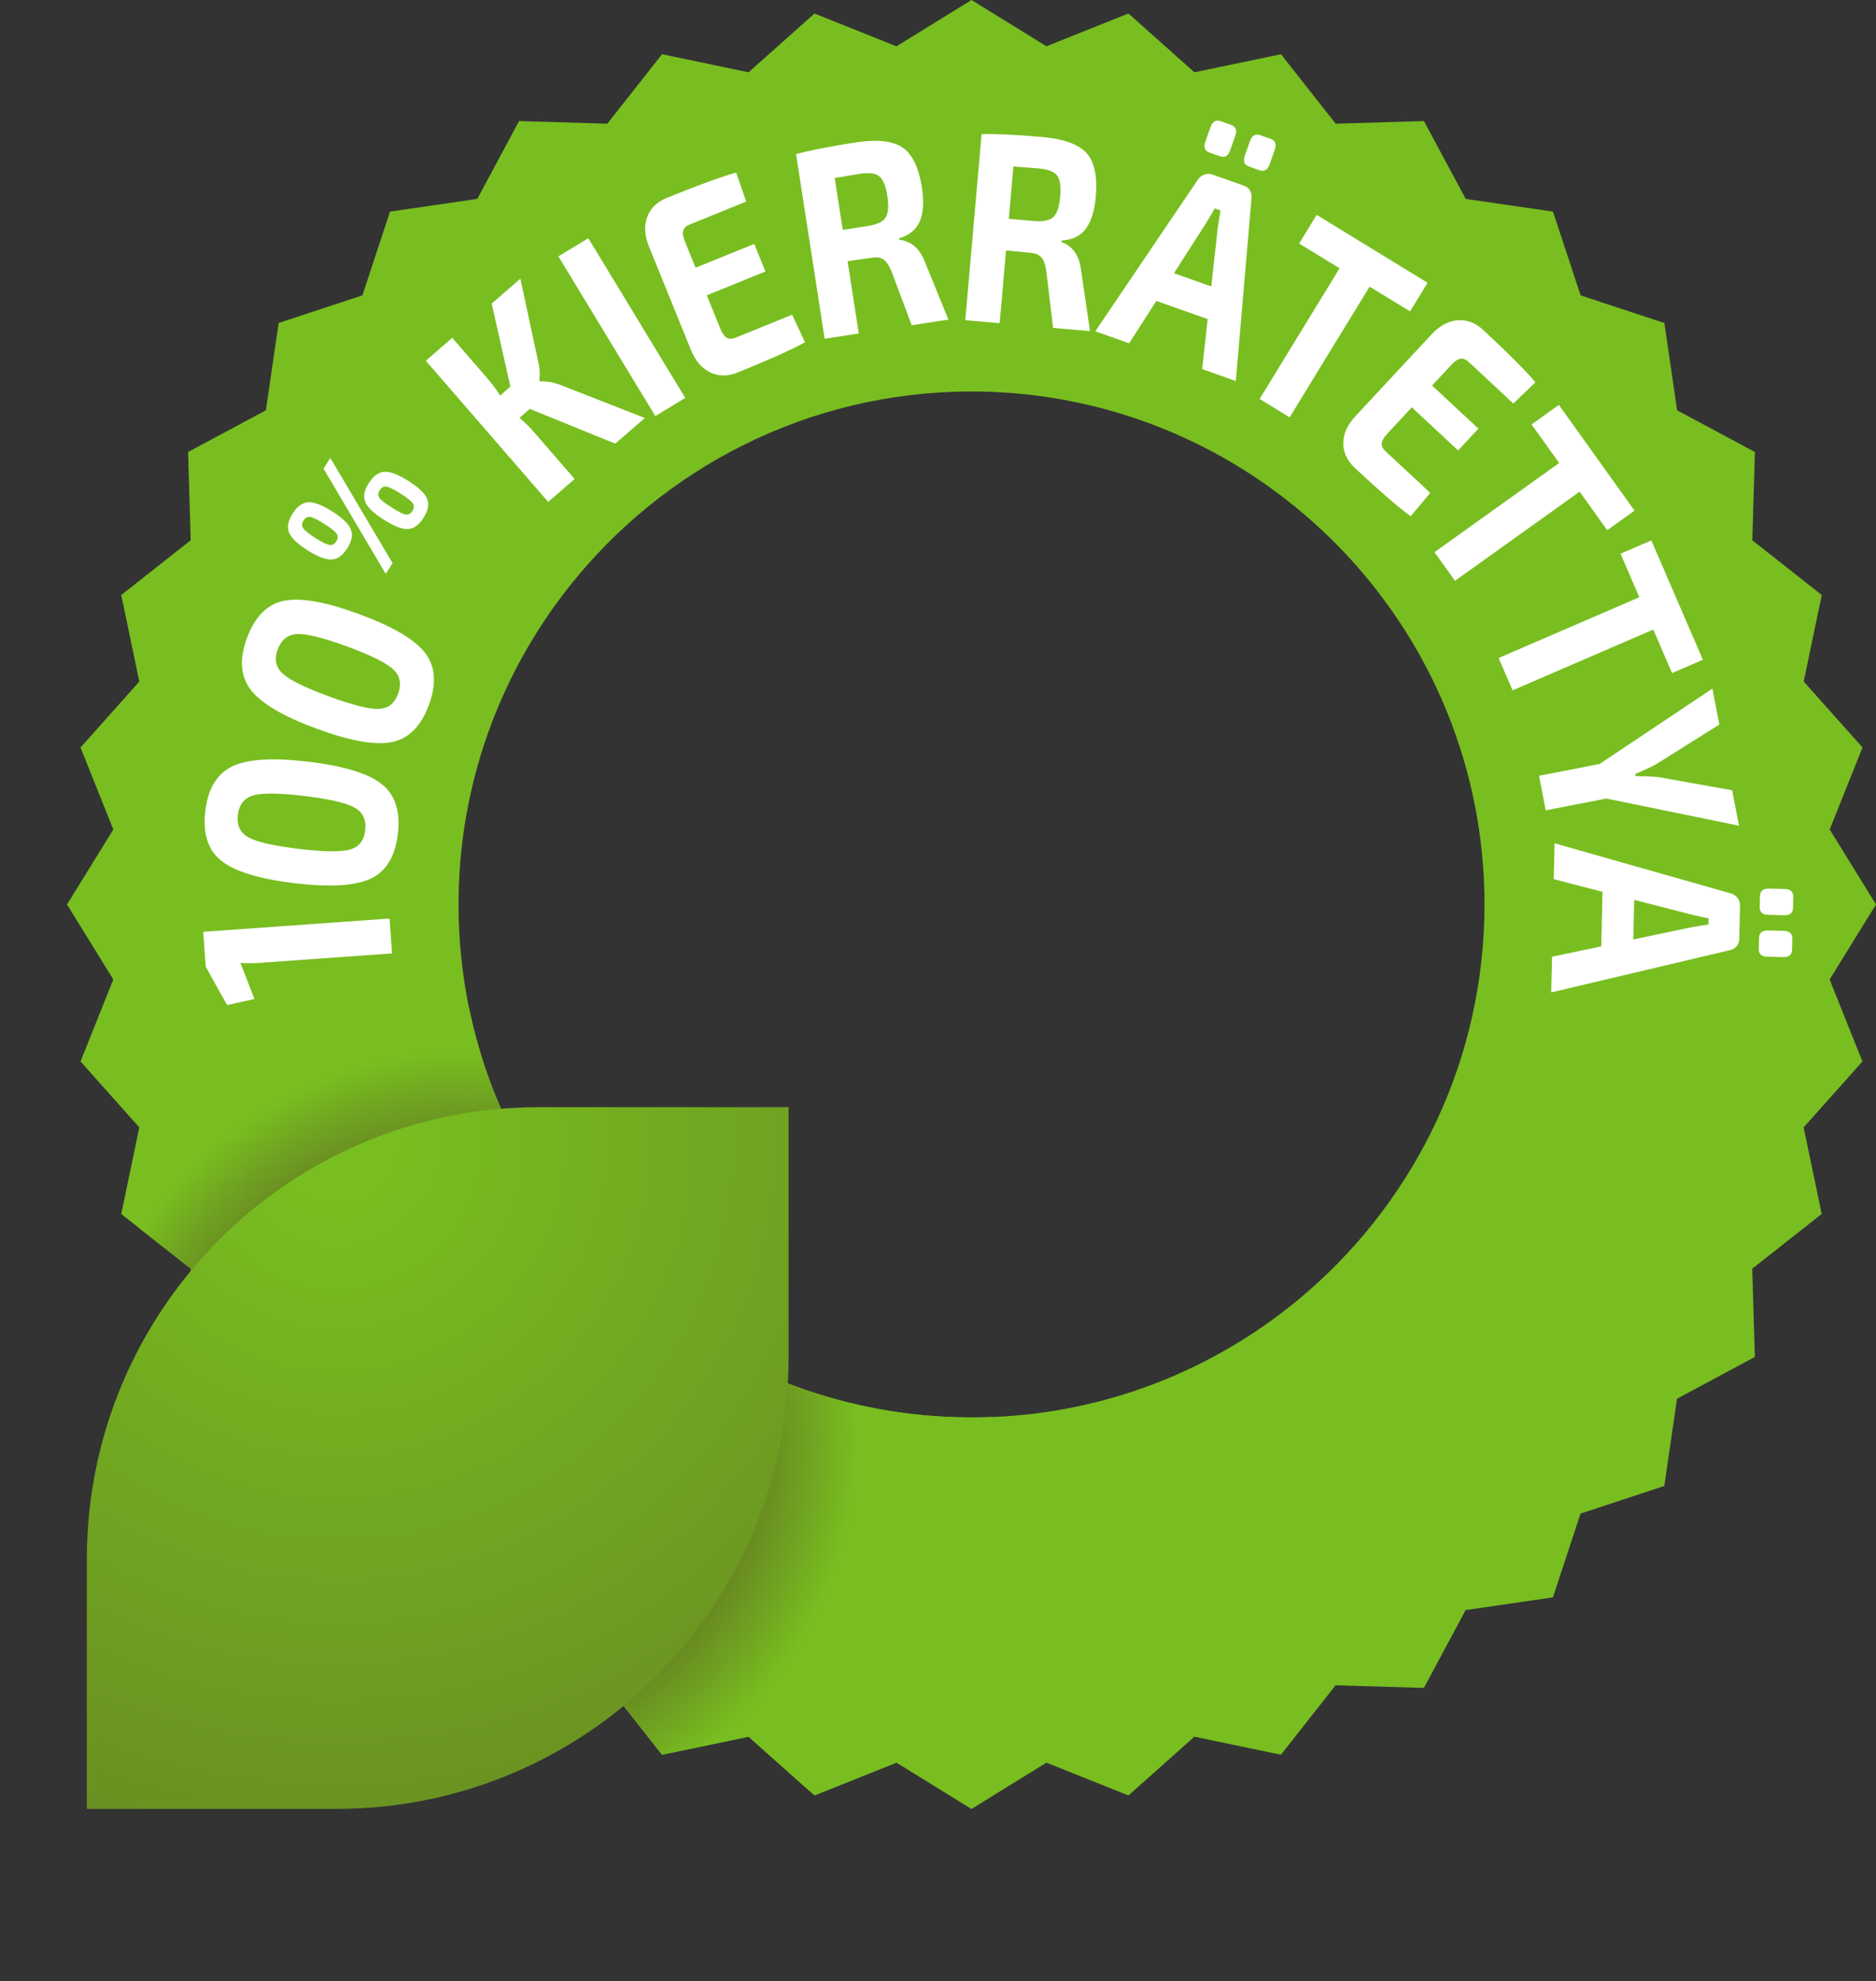
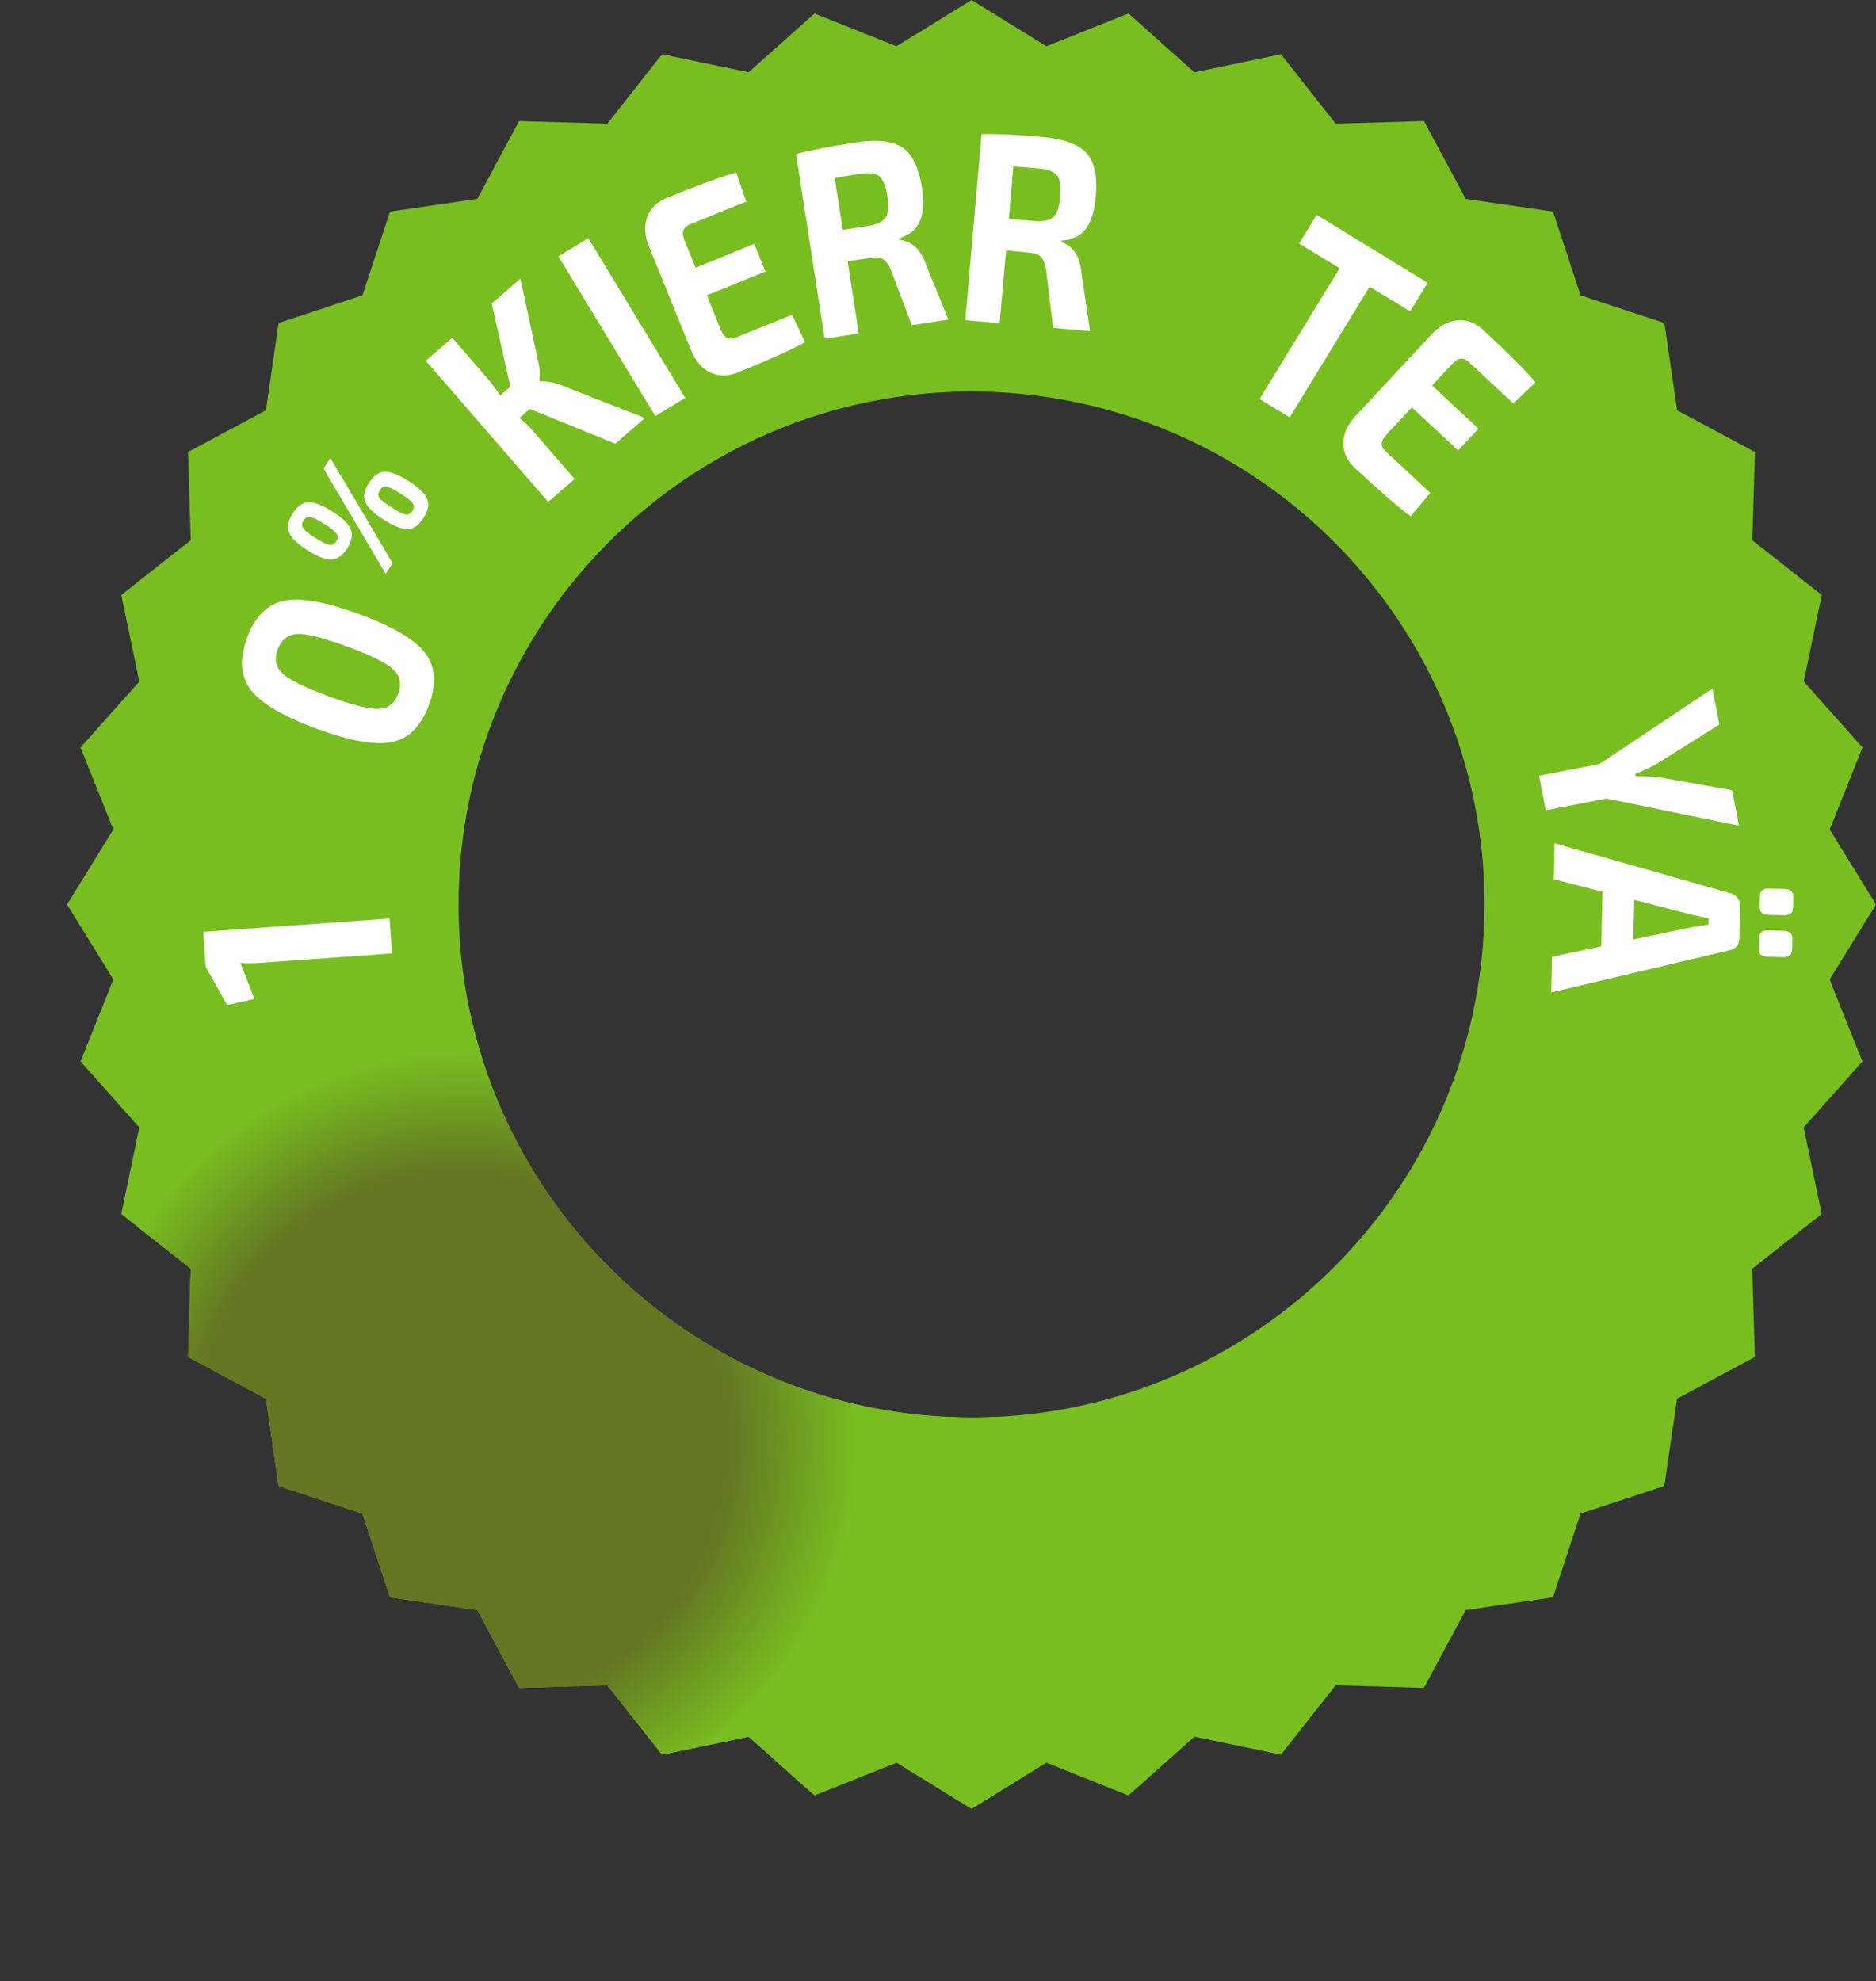
<svg xmlns="http://www.w3.org/2000/svg" id="Layer_2" viewBox="0 0 529.15 558.85">
  <rect x="0" y="0" width="529.15" height="558.85" fill="#333333" stroke="none" />
  <defs>
    <style>
      .cls-1 {
        fill: none;
      }

      .cls-2 {
        fill: url(#radial-gradient-2);
      }

      .cls-3 {
        fill: url(#radial-gradient);
      }

      .cls-4 {
        fill: url(#linear-gradient);
      }

      .cls-5 {
        fill: #fff;
      }

      .cls-6 {
        clip-path: url(#clippath);
      }
    </style>
    <linearGradient id="linear-gradient" x1="18.91" y1="255.12" x2="529.15" y2="255.12" gradientUnits="userSpaceOnUse">
      <stop offset="0" stop-color="#78be20" />
      <stop offset="1" stop-color="#78be20" />
    </linearGradient>
    <clipPath id="clippath">
      <path class="cls-1" d="M516.09,276.26l13.06-21.14-13.06-21.15,9.25-23.13-16.58-18.6,5.09-24.41-19.59-15.43.74-24.9-21.95-11.77-3.59-24.62-23.63-7.79-7.79-23.63-24.62-3.59-11.77-21.95-24.9.74-15.43-19.59-24.42,5.09-18.6-16.58-23.13,9.25-21.15-13.06-21.15,13.06-23.13-9.25-18.6,16.58-24.41-5.09-15.43,19.59-24.9-.74-11.77,21.95-24.62,3.59-7.79,23.63-23.63,7.79-3.59,24.62-21.95,11.77.74,24.9-19.59,15.43,5.09,24.42-16.58,18.6,9.25,23.13-13.06,21.15,13.06,21.15-9.25,23.13,16.58,18.6-5.09,24.42,19.59,15.43-.74,24.9,21.95,11.77,3.59,24.62,23.63,7.79,7.79,23.63,24.62,3.59,11.77,21.95,24.9-.74,15.43,19.59,24.42-5.09,18.6,16.58,23.13-9.25,21.14,13.06,21.14-13.06,23.13,9.25,18.6-16.58,24.41,5.09,15.43-19.59,24.9.74,11.77-21.95,24.62-3.59,7.79-23.63,23.63-7.79,3.59-24.62,21.95-11.77-.74-24.9,19.59-15.43-5.09-24.42,16.58-18.6-9.25-23.13ZM274.03,399.81c-53.43,0-100.18-29.11-125.24-72.3-.27-.47-.53-.93-.8-1.4-.73-1.28-1.43-2.58-2.12-3.88-10.55-20.07-16.53-42.9-16.53-67.1,0-33.66,11.55-64.67,30.9-89.28,26.51-33.72,67.67-55.42,113.79-55.42,16.83,0,32.99,2.9,48.03,8.21,56.25,19.85,96.66,73.53,96.66,136.49,0,43.62-19.4,82.79-50.02,109.34-25.39,22.02-58.5,35.35-94.67,35.35Z" />
    </clipPath>
    <radialGradient id="radial-gradient" cx="134.86" cy="406.37" fx="126.21" fy="406.37" r="161.42" gradientUnits="userSpaceOnUse">
      <stop offset=".47" stop-color="#637722" />
      <stop offset=".68" stop-color="#78be20" />
    </radialGradient>
    <radialGradient id="radial-gradient-2" cx="95.23" cy="322.52" fx="95.23" fy="322.52" r="400.12" gradientUnits="userSpaceOnUse">
      <stop offset=".04" stop-color="#78be20" />
      <stop offset=".74" stop-color="#637722" />
    </radialGradient>
  </defs>
  <g id="Layer_1-2" data-name="Layer_1">
    <g>
      <path class="cls-4" d="M516.09,276.26l13.06-21.14-13.06-21.15,9.25-23.13-16.58-18.6,5.09-24.41-19.59-15.43.74-24.9-21.95-11.77-3.59-24.62-23.63-7.79-7.79-23.63-24.62-3.59-11.77-21.95-24.9.74-15.43-19.59-24.42,5.09-18.6-16.58-23.13,9.25-21.15-13.06-21.15,13.06-23.13-9.25-18.6,16.58-24.41-5.09-15.43,19.59-24.9-.74-11.77,21.95-24.62,3.59-7.79,23.63-23.63,7.79-3.59,24.62-21.95,11.77.74,24.9-19.59,15.43,5.09,24.42-16.58,18.6,9.25,23.13-13.06,21.15,13.06,21.15-9.25,23.13,16.58,18.6-5.09,24.42,19.59,15.43-.74,24.9,21.95,11.77,3.59,24.62,23.63,7.79,7.79,23.63,24.62,3.59,11.77,21.95,24.9-.74,15.43,19.59,24.42-5.09,18.6,16.58,23.13-9.25,21.14,13.06,21.14-13.06,23.13,9.25,18.6-16.58,24.41,5.09,15.43-19.59,24.9.74,11.77-21.95,24.62-3.59,7.79-23.63,23.63-7.79,3.59-24.62,21.95-11.77-.74-24.9,19.59-15.43-5.09-24.42,16.58-18.6-9.25-23.13ZM274.03,399.81c-53.43,0-100.18-29.11-125.24-72.3-.27-.47-.53-.93-.8-1.4-.73-1.28-1.43-2.58-2.12-3.88-10.55-20.07-16.53-42.9-16.53-67.1,0-33.66,11.55-64.67,30.9-89.28,26.51-33.72,67.67-55.42,113.79-55.42,16.83,0,32.99,2.9,48.03,8.21,56.25,19.85,96.66,73.53,96.66,136.49,0,43.62-19.4,82.79-50.02,109.34-25.39,22.02-58.5,35.35-94.67,35.35Z" />
      <g>
        <path class="cls-5" d="M109.88,259.09l.7,9.84-37.02,2.64c-2.23.16-4.15.17-5.74.02l3.94,10.2-7.69,1.72-6.05-10.83-.7-9.84,52.56-3.75Z" />
-         <path class="cls-5" d="M57.92,228.73c.77-6.36,3.33-10.56,7.68-12.6,4.35-2.04,11.53-2.46,21.54-1.25,10.01,1.21,16.88,3.33,20.62,6.36,3.74,3.03,5.22,7.72,4.45,14.08-.77,6.32-3.32,10.5-7.68,12.54-4.35,2.04-11.53,2.46-21.54,1.25-10.01-1.21-16.88-3.33-20.62-6.36-3.74-3.02-5.22-7.7-4.46-14.01ZM67.08,229.9c-.35,2.88.64,4.97,2.97,6.28,2.33,1.31,7.03,2.39,14.11,3.25,7.08.86,11.9.93,14.47.22,2.58-.71,4.04-2.51,4.38-5.39.36-2.96-.62-5.11-2.95-6.44-2.33-1.33-7.03-2.42-14.1-3.28-7.08-.86-11.9-.92-14.48-.19-2.58.73-4.04,2.58-4.4,5.55Z" />
        <path class="cls-5" d="M69.66,179.98c2.21-6.01,5.67-9.51,10.37-10.5,4.71-.99,11.79.26,21.25,3.74,9.46,3.48,15.66,7.12,18.6,10.92,2.94,3.8,3.31,8.71,1.09,14.72-2.2,5.97-5.65,9.45-10.35,10.44-4.7.99-11.79-.26-21.25-3.74-9.46-3.48-15.66-7.12-18.6-10.93-2.94-3.8-3.31-8.69-1.12-14.66ZM78.31,183.23c-1,2.72-.52,4.99,1.45,6.79,1.97,1.81,6.29,3.94,12.98,6.4,6.69,2.46,11.37,3.64,14.04,3.54,2.67-.1,4.5-1.51,5.5-4.23,1.03-2.8.57-5.12-1.39-6.94-1.96-1.83-6.28-3.97-12.97-6.43-6.69-2.46-11.37-3.63-14.05-3.51-2.67.12-4.53,1.58-5.56,4.39Z" />
        <path class="cls-5" d="M82.52,144.88c1.3-2.04,2.77-3.11,4.41-3.21,1.64-.09,3.9.77,6.79,2.6,2.86,1.81,4.6,3.49,5.23,5.02.63,1.53.29,3.32-1.01,5.37-1.28,2.02-2.75,3.08-4.41,3.16-1.65.09-3.91-.78-6.77-2.59-2.88-1.83-4.63-3.51-5.24-5.03-.61-1.52-.28-3.3,1.01-5.32ZM85.58,146.87c-.49.77-.51,1.48-.06,2.13.44.66,1.59,1.57,3.45,2.75,1.88,1.19,3.2,1.85,3.97,1.96.77.12,1.4-.21,1.89-.98.51-.81.55-1.54.12-2.19-.43-.65-1.59-1.57-3.47-2.76-1.88-1.19-3.21-1.85-3.97-1.96-.77-.12-1.41.23-1.93,1.04ZM110.73,158.84l-1.93,3.04-17.54-29.69,1.91-3,17.56,29.66ZM104.01,136.28c1.3-2.04,2.77-3.11,4.43-3.2,1.65-.09,3.91.78,6.77,2.59,2.88,1.83,4.64,3.51,5.26,5.04.63,1.53.29,3.32-1.01,5.37-1.29,2.02-2.75,3.07-4.4,3.15-1.65.07-3.91-.8-6.79-2.63-2.86-1.81-4.6-3.48-5.24-5-.63-1.52-.31-3.3.98-5.32ZM109.03,137.26c-.77-.12-1.41.22-1.91,1.01s-.54,1.5-.12,2.14c.42.64,1.58,1.55,3.47,2.72,1.87,1.21,3.18,1.88,3.95,2,.77.12,1.41-.22,1.91-1.01s.53-1.51.1-2.15-1.59-1.57-3.47-2.76c-1.85-1.18-3.17-1.82-3.94-1.94Z" />
        <path class="cls-5" d="M149.41,115.36l-2.89,2.51c1.56,1.34,2.78,2.51,3.65,3.51l11.91,13.73-7.46,6.46-34.52-39.82,7.46-6.46,9.75,11.25c1.47,1.69,2.72,3.37,3.76,5.03l2.89-2.51-5.27-23.43,8.09-7.02,5.03,23.44c.44,1.64.54,3.4.3,5.3l.2.23c2.01-.06,3.98.29,5.9,1.05l23.68,9.28-8.34,7.23-24.13-9.8Z" />
        <path class="cls-5" d="M193.28,112.24l-8.44,5.12-27.34-45.05,8.44-5.12,27.34,45.05Z" />
        <path class="cls-5" d="M223.43,88.79l3.64,7.75c-3.58,2-9.9,4.84-18.96,8.52-2.77,1.12-5.33,1.14-7.69.03-2.36-1.1-4.18-3.15-5.44-6.16l-12.01-29.58c-1.19-3.03-1.32-5.77-.39-8.21.93-2.44,2.77-4.22,5.54-5.34,9.06-3.68,15.57-6.05,19.53-7.11l2.83,8.17-15.94,6.47c-1,.41-1.61.98-1.82,1.73-.21.75-.06,1.75.46,3.03l3.02,7.43,16.54-6.72,3.16,7.78-16.54,6.72,3.82,9.41c.54,1.32,1.14,2.18,1.81,2.56.67.39,1.51.38,2.51-.03l15.94-6.47Z" />
        <path class="cls-5" d="M267.5,90.14l-10.33,1.6-5.8-15.41c-.69-1.59-1.43-2.65-2.23-3.17-.8-.52-1.87-.68-3.19-.47l-6.88.99,3.15,20.38-9.62,1.49-8.06-52.08c3.91-1.07,9.5-2.17,16.77-3.29,5.94-.92,10.33-.47,13.15,1.36,2.82,1.83,4.69,5.66,5.59,11.5.59,3.82.4,6.92-.57,9.28-.97,2.37-2.94,4.01-5.9,4.93l.06.38c3.52.38,6.02,2.68,7.5,6.88l6.36,15.63ZM237.7,64.84l7.06-1.09c2.57-.4,4.24-1.18,5.02-2.36.78-1.18.95-3.2.51-6.07-.44-2.87-1.2-4.73-2.28-5.6-1.08-.86-2.92-1.09-5.53-.69l-7.04,1.17,2.27,14.64Z" />
        <path class="cls-5" d="M307.45,93.4l-10.41-.91-1.96-16.35c-.28-1.71-.75-2.91-1.41-3.61-.66-.7-1.65-1.1-2.99-1.22l-6.91-.68-1.8,20.54-9.7-.85,4.6-52.49c4.05-.11,9.74.16,17.07.81,5.99.52,10.14,2.01,12.45,4.46,2.3,2.45,3.2,6.62,2.68,12.5-.34,3.86-1.26,6.82-2.77,8.88-1.51,2.07-3.81,3.19-6.91,3.38l-.03.38c3.33,1.21,5.21,4.03,5.64,8.47l2.45,16.7ZM284.55,61.72l7.11.62c2.59.23,4.4-.14,5.44-1.09,1.04-.96,1.69-2.88,1.94-5.77.25-2.89-.04-4.88-.88-5.98-.84-1.1-2.57-1.76-5.2-1.99l-7.12-.55-1.29,14.76Z" />
-         <path class="cls-5" d="M340.66,90.01l-14.5-5.13-7.67,11.95-9.55-3.38,28.74-42.49c.47-.81,1.1-1.36,1.9-1.68.8-.31,1.58-.33,2.36-.06l8.81,3.12c1.75.62,2.5,1.96,2.22,4.03l-4.39,51.11-9.49-3.36,1.55-14.11ZM341.65,80.8l1.83-16.45c.36-2.57.63-4.23.8-4.98l-1.65-.58c-.25.45-.67,1.17-1.24,2.15-.58.98-1.02,1.72-1.33,2.2l-8.93,13.93,10.53,3.73ZM344.11,44.08l-2.94-1.04c-1.35-.48-1.74-1.51-1.18-3.09l1.45-4.1c.56-1.58,1.51-2.14,2.86-1.66l2.94,1.04c1.35.48,1.74,1.51,1.18,3.09l-1.45,4.1c-.56,1.58-1.51,2.14-2.86,1.66ZM355.25,48.02l-2.94-1.04c-1.35-.48-1.74-1.51-1.18-3.09l1.45-4.1c.56-1.58,1.51-2.14,2.86-1.66l2.94,1.04c1.35.48,1.74,1.51,1.18,3.09l-1.45,4.1c-.56,1.58-1.51,2.14-2.86,1.66Z" />
        <path class="cls-5" d="M397.73,87.83l-11.41-6.98-22.56,36.87-8.47-5.18,22.56-36.87-11.41-6.98,4.94-8.08,31.28,19.15-4.94,8.08Z" />
        <path class="cls-5" d="M403.4,139.05l-5.5,6.57c-3.33-2.4-8.57-6.93-15.72-13.6-2.19-2.03-3.28-4.36-3.28-6.96,0-2.61,1.1-5.12,3.29-7.53l21.75-23.37c2.25-2.36,4.68-3.63,7.28-3.82,2.6-.19,4.99.73,7.18,2.77,7.16,6.66,12.05,11.57,14.68,14.71l-6.21,6.01-12.59-11.72c-.79-.74-1.57-1.04-2.33-.92-.77.12-1.62.69-2.55,1.69l-5.46,5.87,13.07,12.16-5.72,6.15-13.07-12.16-6.92,7.43c-.97,1.04-1.49,1.95-1.56,2.72-.07.77.29,1.53,1.09,2.26l12.59,11.72Z" />
-         <path class="cls-5" d="M453.34,149.56l-7.78-10.88-35.16,25.15-5.78-8.08,35.16-25.15-7.78-10.88,7.7-5.51,21.34,29.83-7.7,5.51Z" />
-         <path class="cls-5" d="M471.63,189.86l-5.3-12.28-39.68,17.14-3.94-9.12,39.68-17.14-5.3-12.28,8.69-3.75,14.54,33.67-8.69,3.75Z" />
+         <path class="cls-5" d="M471.63,189.86Z" />
        <path class="cls-5" d="M453.08,225.25l-17.09,3.32-1.89-9.75,17.09-3.32,31.81-21.26,1.97,10.13-17.54,11.01c-1.02.64-3.08,1.61-6.2,2.92l.12.64c2.8-.01,5.07.09,6.83.33l20.39,3.64,1.94,10-37.43-7.67Z" />
        <path class="cls-5" d="M451.65,266.93l.35-15.38-13.75-3.56.23-10.12,49.34,14.03c.91.19,1.64.62,2.19,1.28.54.66.81,1.4.79,2.23l-.21,9.35c-.04,1.86-1.09,2.98-3.13,3.37l-49.92,11.8.23-10.06,13.89-2.93ZM460.7,264.99l16.2-3.4c2.56-.46,4.22-.73,4.98-.8l.04-1.75c-.51-.1-1.32-.27-2.43-.51-1.12-.24-1.95-.43-2.51-.58l-16.03-4.13-.25,11.16ZM496.09,267.67l.07-3.12c.03-1.43.89-2.12,2.57-2.08l4.35.1c1.68.04,2.5.77,2.47,2.2l-.07,3.12c-.03,1.43-.89,2.12-2.57,2.08l-4.35-.1c-1.68-.04-2.5-.77-2.47-2.2ZM496.36,255.86l.07-3.12c.03-1.43.89-2.12,2.57-2.08l4.35.1c1.68.04,2.5.77,2.47,2.2l-.07,3.12c-.03,1.43-.89,2.12-2.57,2.08l-4.35-.1c-1.68-.04-2.5-.77-2.47-2.2Z" />
      </g>
      <g class="cls-6">
        <path class="cls-3" d="M0,558.85h100.06c100.21,0,181.4-81.21,181.4-181.4v-100.06h-100.06C81.21,277.39,0,358.6,0,458.77v100.08Z" />
      </g>
-       <path class="cls-2" d="M24.49,510.24h70.37c70.47,0,127.57-57.11,127.57-127.57v-70.37h-70.37c-70.46,0-127.57,57.12-127.57,127.56v70.39Z" />
    </g>
  </g>
</svg>